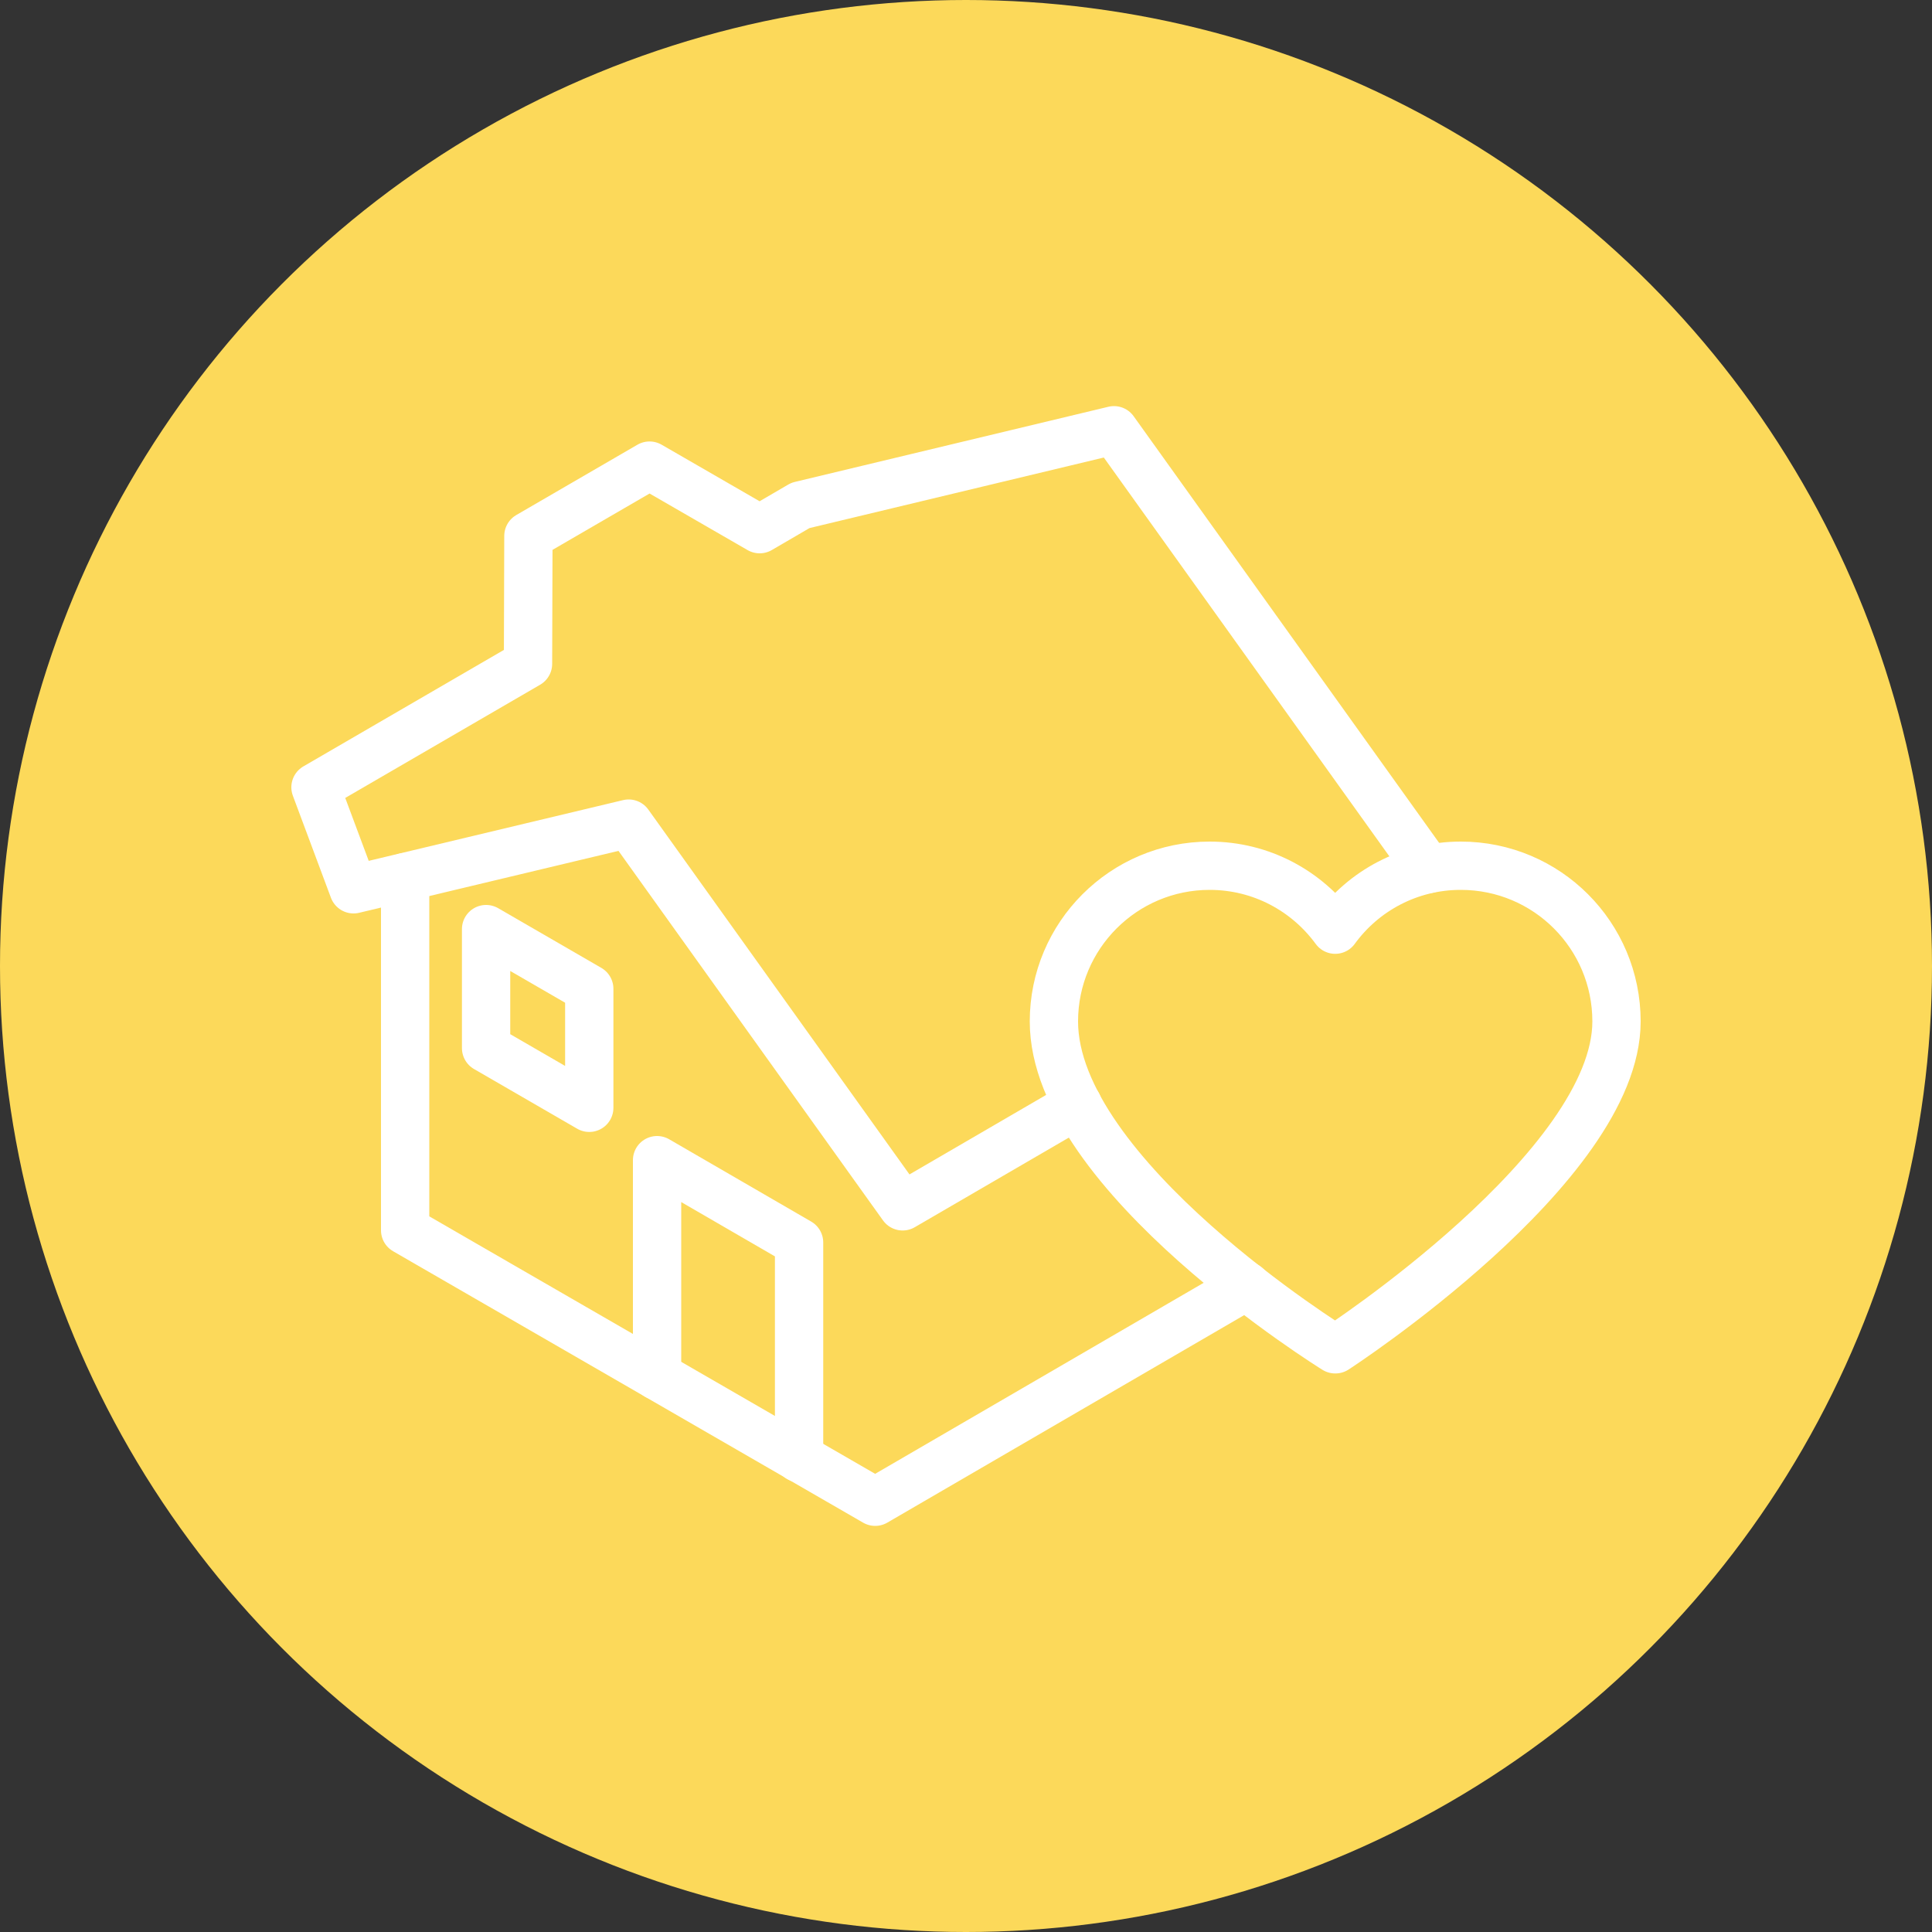
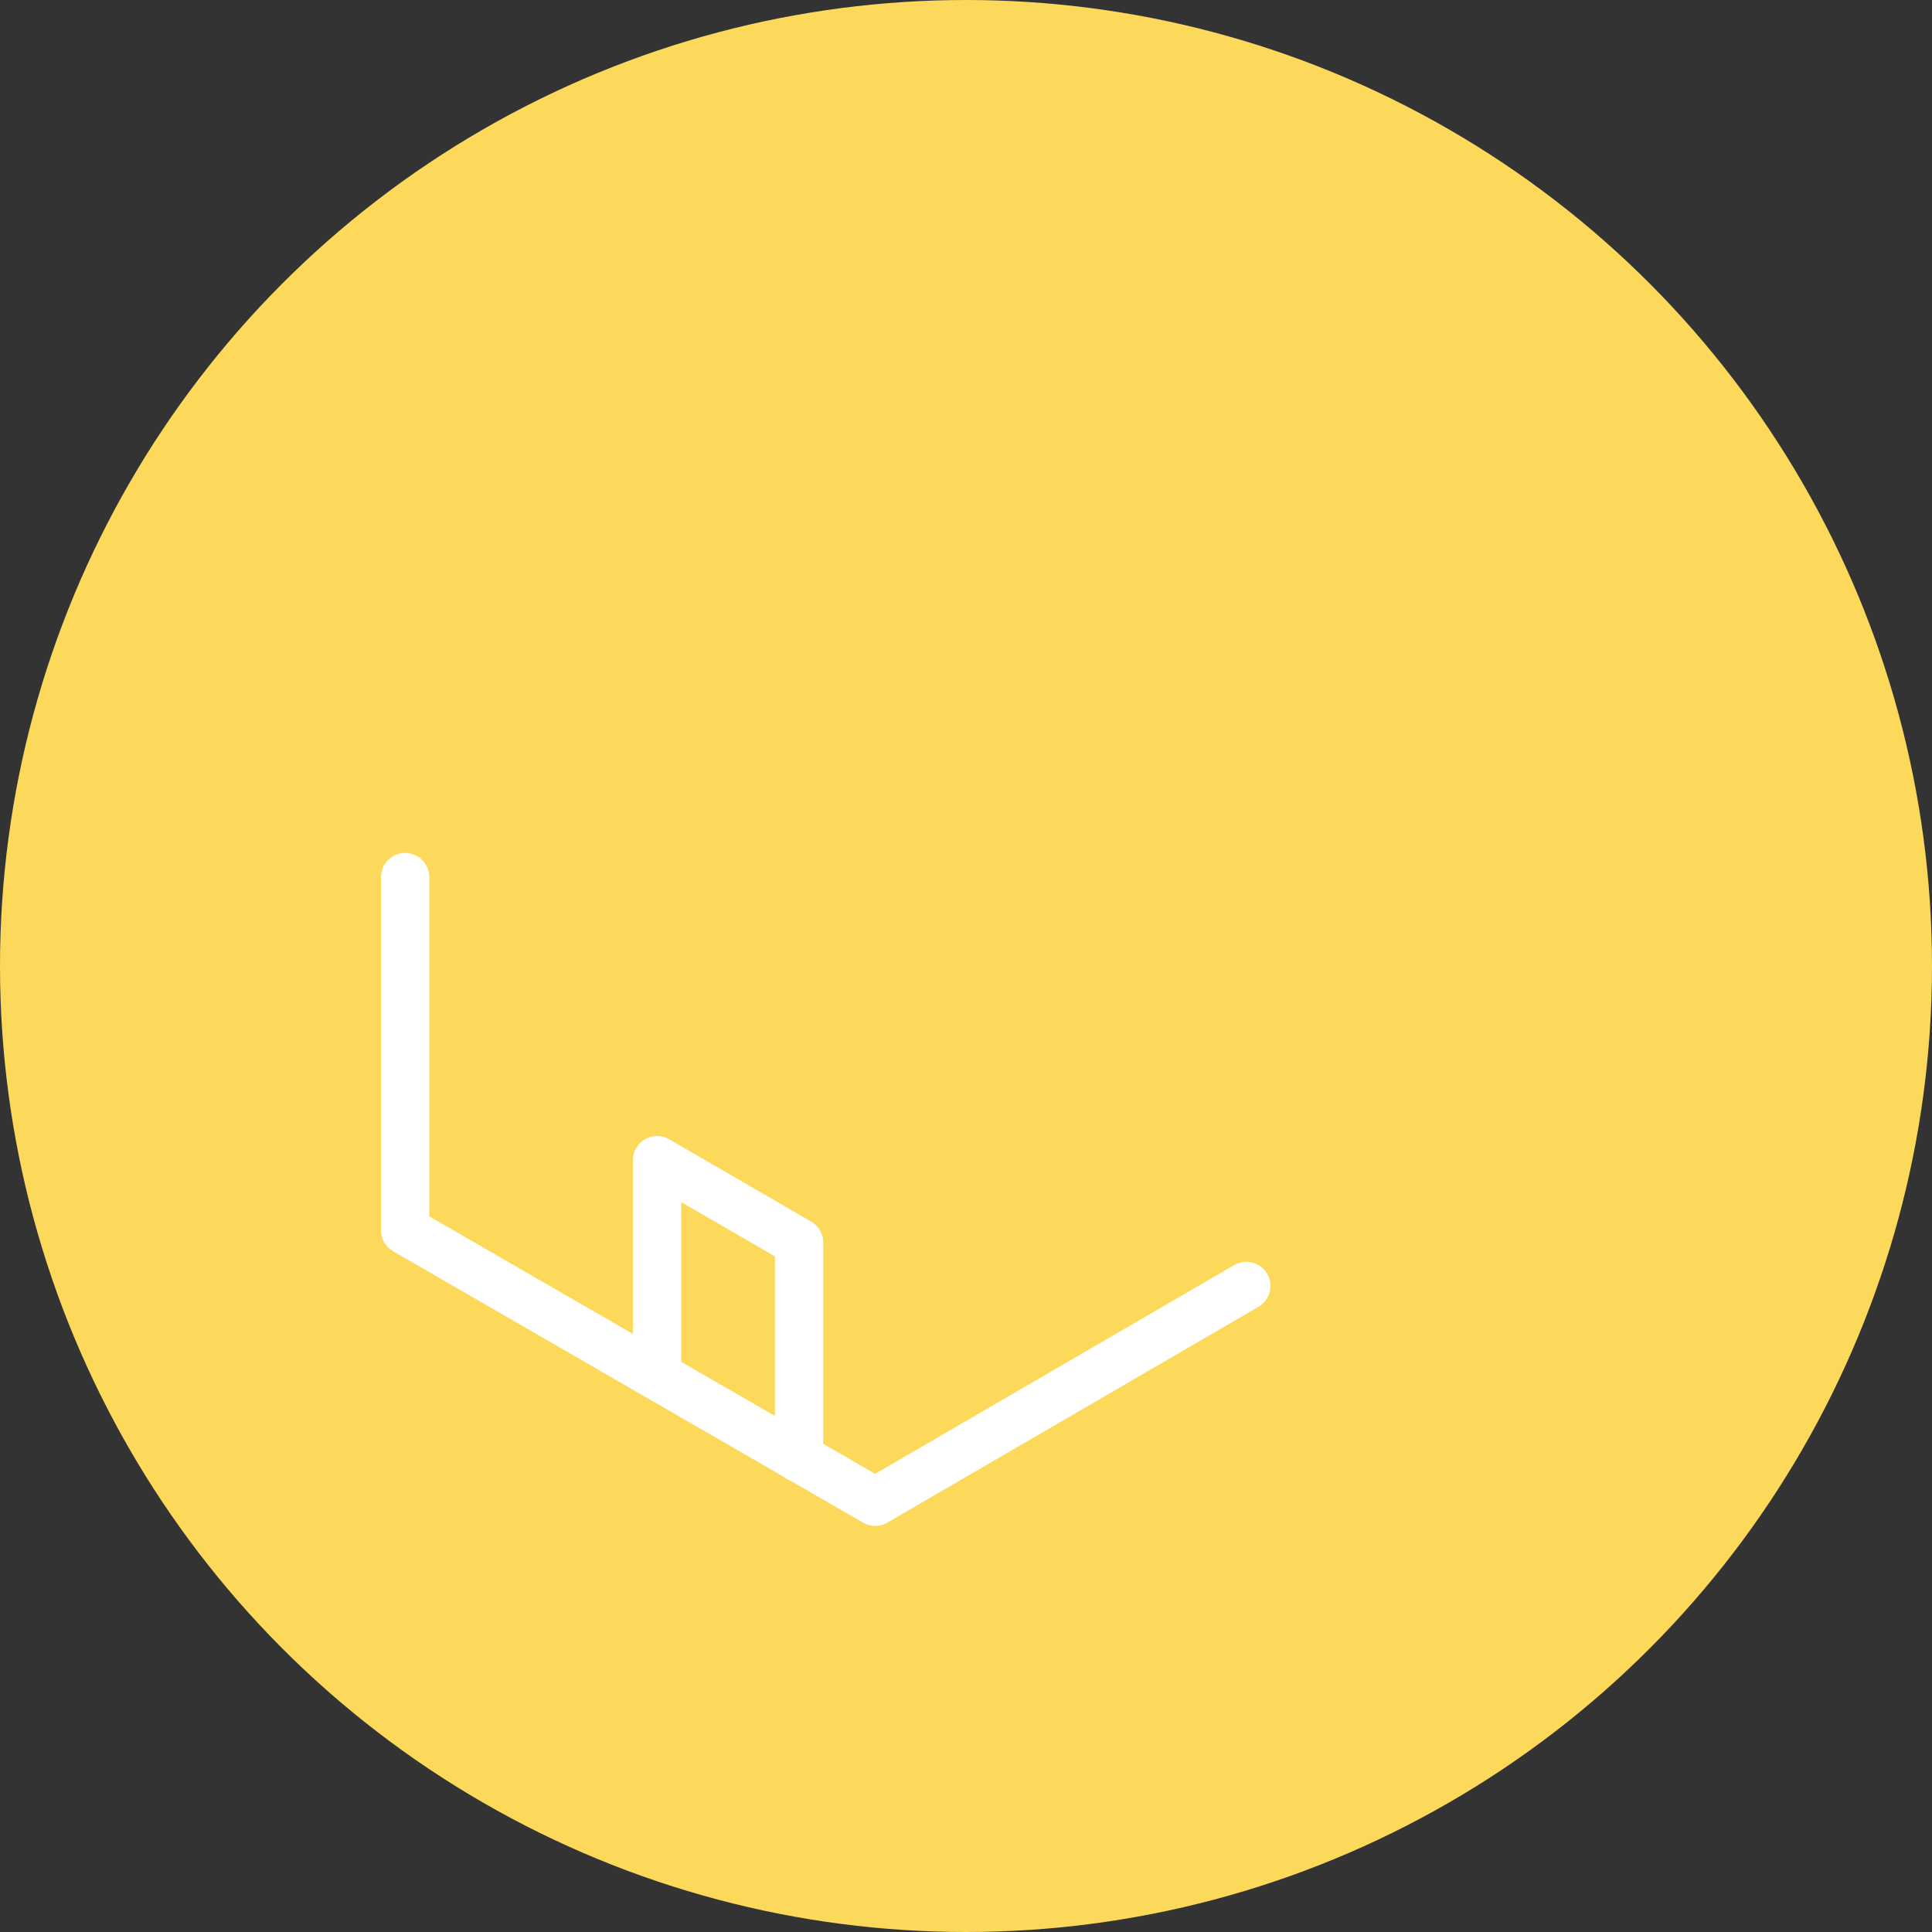
<svg xmlns="http://www.w3.org/2000/svg" id="Layer_2" data-name="Layer 2" viewBox="0 0 100 100">
  <rect x="0" y="0" width="100" height="100" fill="#333333" stroke="none" />
  <defs>
    <style>
      .cls-1 {
        fill: #fcd95a;
        stroke-width: 0px;
      }

      .cls-2 {
        fill: none;
        stroke: #fff;
        stroke-linecap: round;
        stroke-linejoin: round;
        stroke-width: 2.5px;
      }
    </style>
  </defs>
  <g id="Layer_1-2" data-name="Layer 1">
    <circle class="cls-1" cx="50" cy="50" r="50" />
    <g>
-       <path class="cls-2" d="M69.12,69.84s14.55-9.44,14.55-16.97c0-4.45-3.6-8.06-8.06-8.06-2.67,0-5.04,1.3-6.5,3.31-1.47-2.01-3.83-3.31-6.5-3.31-4.45,0-8.06,3.61-8.06,8.06,0,7.97,14.56,16.97,14.56,16.97Z" />
      <polyline class="cls-2" points="64.51 66.56 45.3 77.73 20.97 63.68 20.97 45.4" />
-       <polygon class="cls-2" points="25.16 48.09 25.16 54.25 30.5 57.34 30.5 51.18 25.16 48.09" />
      <polyline class="cls-2" points="41.36 75.47 41.36 64.31 34.01 60.05 34.01 71.21" />
-       <polyline class="cls-2" points="73.92 44.98 57.66 22.27 41.43 26.16 39.32 27.39 33.62 24.1 27.35 27.74 27.33 34.36 16.33 40.75 18.3 46.03 32.54 42.63 46.72 62.44 55.78 57.17" />
    </g>
  </g>
</svg>